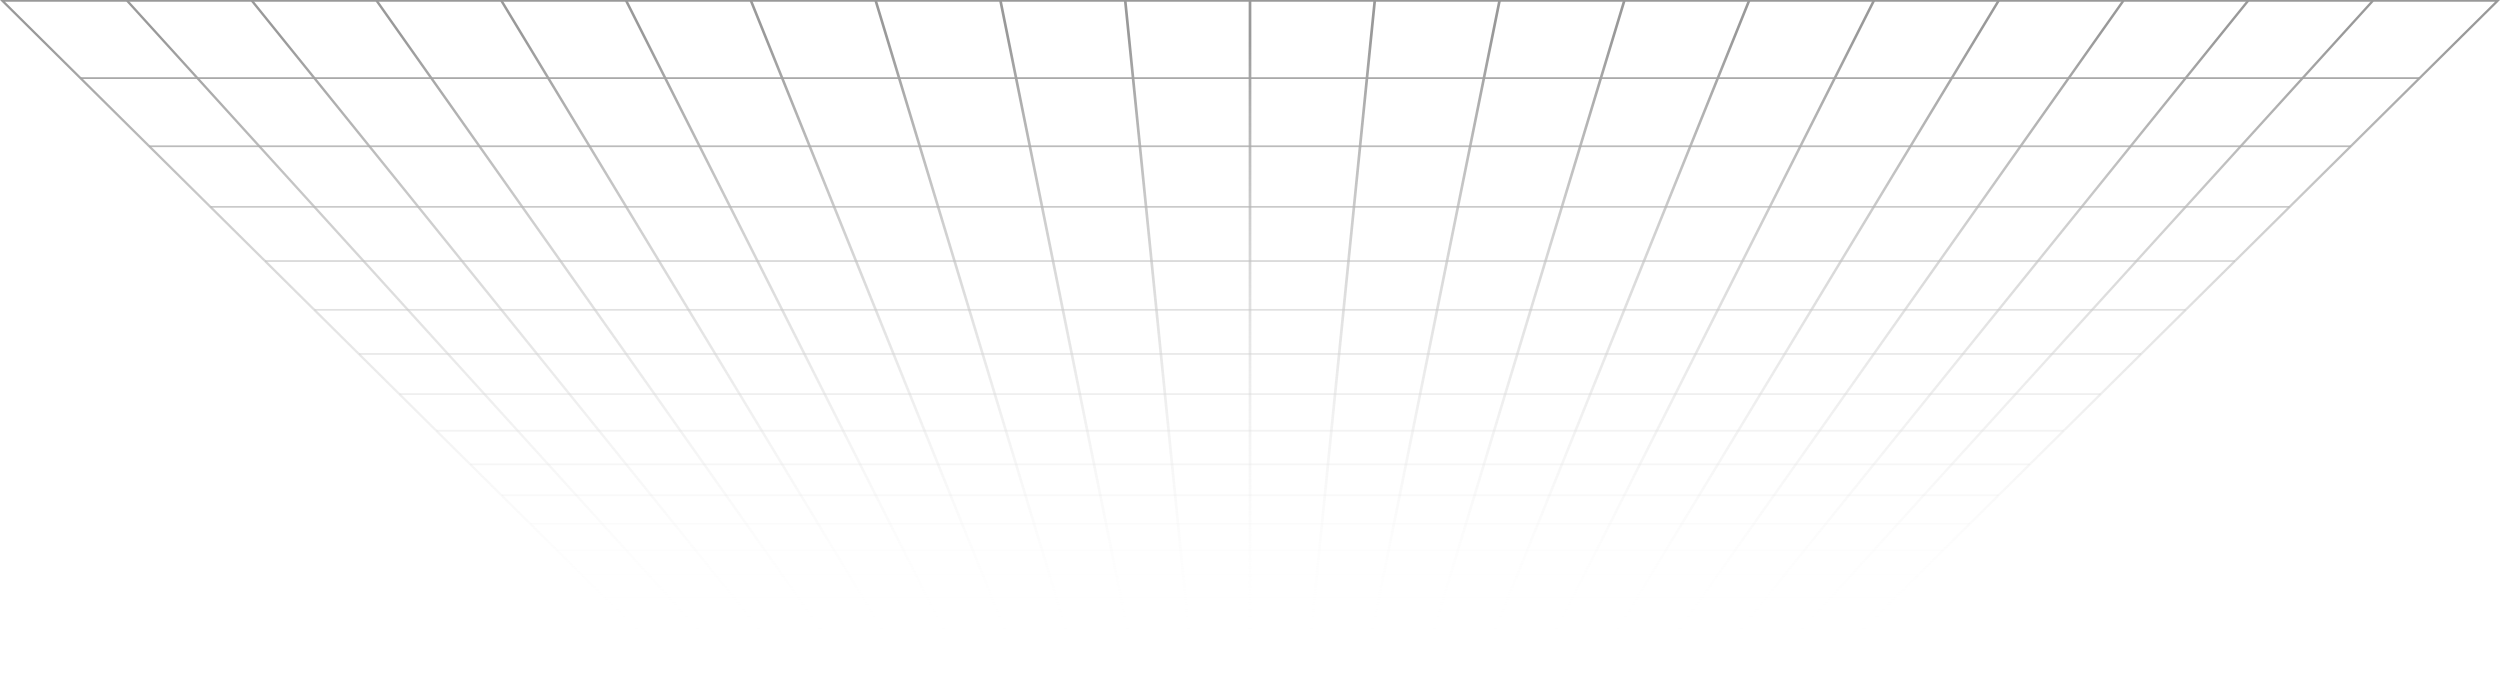
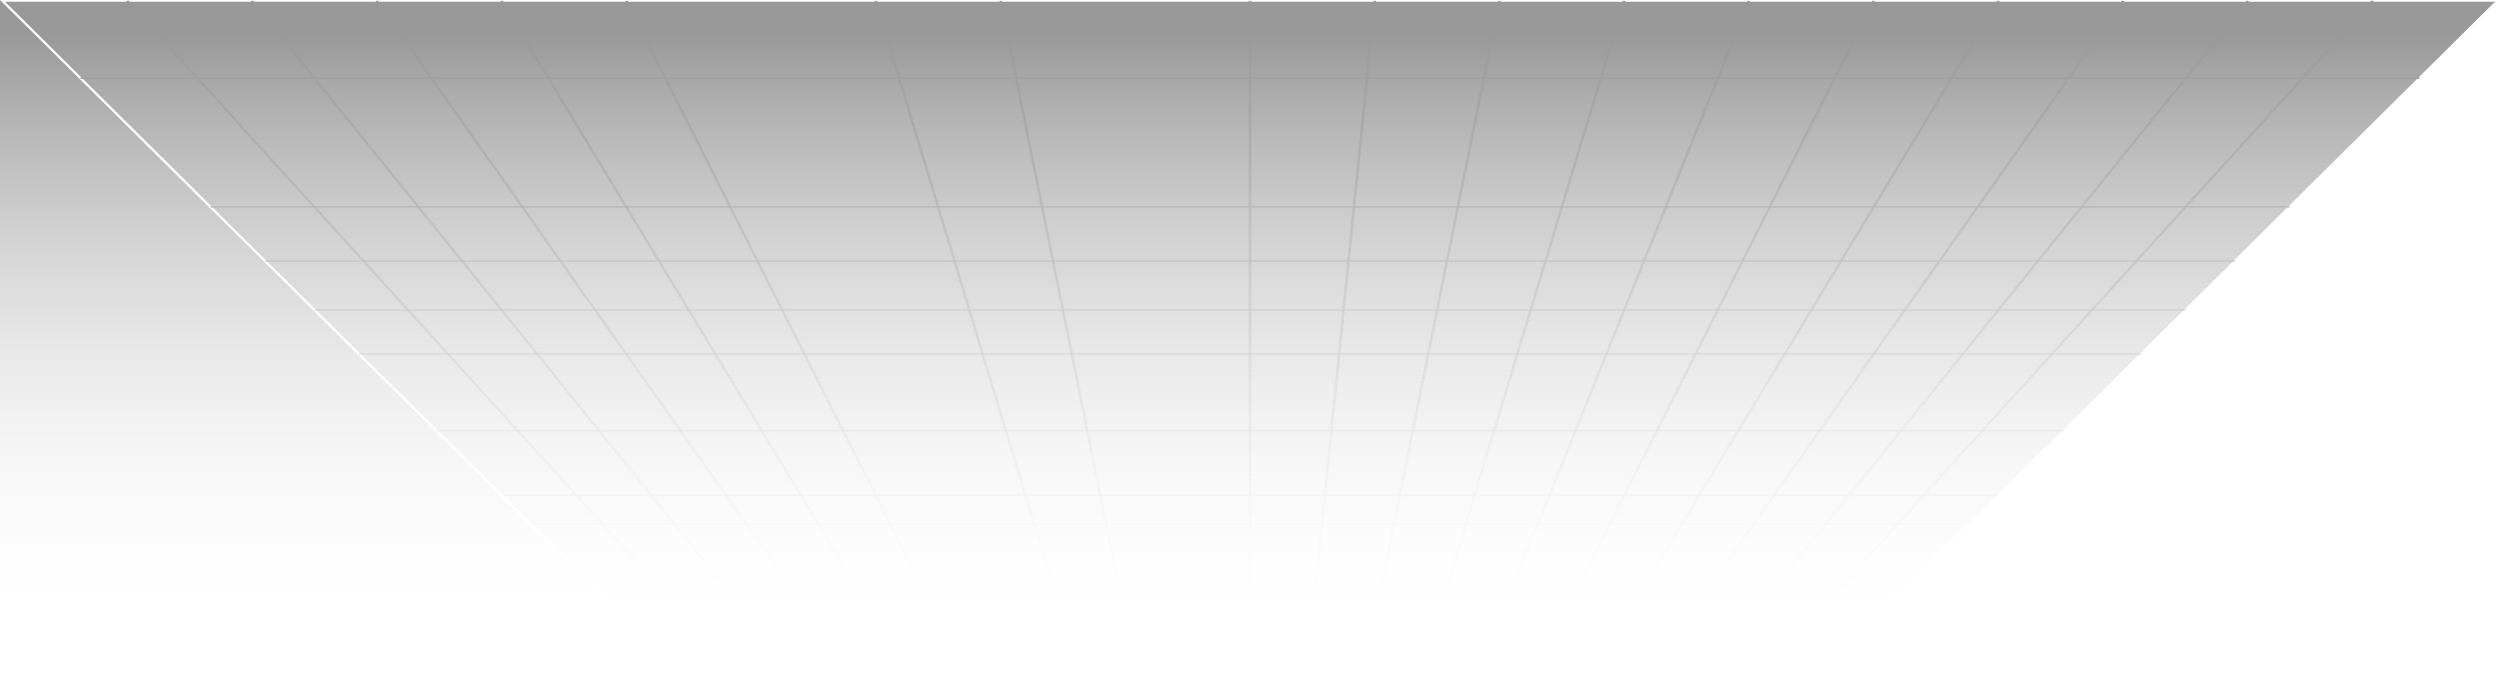
<svg xmlns="http://www.w3.org/2000/svg" xmlns:xlink="http://www.w3.org/1999/xlink" id="Layer_2" data-name="Layer 2" viewBox="0 0 5217.24 1445.01">
  <defs>
    <style>
      .cls-1 {
        fill: url(#linear-gradient-8);
      }

      .cls-2 {
        fill: url(#linear-gradient-7);
      }

      .cls-3 {
        fill: url(#linear-gradient-5);
      }

      .cls-4 {
        fill: url(#linear-gradient-6);
      }

      .cls-5 {
        fill: url(#linear-gradient-9);
      }

      .cls-6 {
        fill: url(#linear-gradient-4);
      }

      .cls-7 {
        fill: url(#linear-gradient-3);
      }

      .cls-8 {
        fill: url(#linear-gradient-2);
      }

      .cls-9 {
        fill: url(#linear-gradient);
      }

      .cls-10 {
        fill: url(#linear-gradient-10);
      }

      .cls-11 {
        fill: url(#linear-gradient-11);
      }

      .cls-12 {
        fill: url(#linear-gradient-12);
      }

      .cls-13 {
        fill: url(#linear-gradient-13);
      }

      .cls-14 {
        fill: url(#linear-gradient-19);
      }

      .cls-15 {
        fill: url(#linear-gradient-14);
      }

      .cls-16 {
        fill: url(#linear-gradient-21);
      }

      .cls-17 {
        fill: url(#linear-gradient-20);
      }

      .cls-18 {
        fill: url(#linear-gradient-22);
      }

      .cls-19 {
        fill: url(#linear-gradient-23);
      }

      .cls-20 {
        fill: url(#linear-gradient-28);
      }

      .cls-21 {
        fill: url(#linear-gradient-25);
      }

      .cls-22 {
        fill: url(#linear-gradient-32);
      }

      .cls-23 {
        fill: url(#linear-gradient-31);
      }

      .cls-24 {
        fill: url(#linear-gradient-33);
      }

      .cls-25 {
        fill: url(#linear-gradient-30);
      }

      .cls-26 {
        fill: url(#linear-gradient-15);
      }

      .cls-27 {
        fill: url(#linear-gradient-16);
      }

      .cls-28 {
        fill: url(#linear-gradient-17);
      }

      .cls-29 {
        fill: url(#linear-gradient-18);
      }

      .cls-30 {
        fill: url(#linear-gradient-35);
      }

      .cls-31 {
        fill: url(#linear-gradient-34);
      }

      .cls-32 {
        fill: url(#linear-gradient-36);
      }

      .cls-33 {
        fill: url(#linear-gradient-38);
      }

      .cls-34 {
        fill: url(#linear-gradient-27);
      }

      .cls-35 {
        fill: url(#linear-gradient-24);
      }

      .cls-36 {
        fill: url(#linear-gradient-26);
      }

      .cls-37 {
        fill: url(#linear-gradient-29);
      }

      .cls-38 {
        fill: url(#linear-gradient-37);
      }
    </style>
    <linearGradient id="linear-gradient" x1="2608.62" y1="1333.89" x2="2608.62" y2="75.49" gradientUnits="userSpaceOnUse">
      <stop offset="0" stop-color="#fff" stop-opacity="0" />
      <stop offset="1" stop-color="#999" />
    </linearGradient>
    <linearGradient id="linear-gradient-2" x1="920.14" y1="1333.89" x2="920.14" y2="75.49" xlink:href="#linear-gradient" />
    <linearGradient id="linear-gradient-3" x1="1107.75" y1="1333.89" x2="1107.75" y2="75.49" xlink:href="#linear-gradient" />
    <linearGradient id="linear-gradient-4" x1="1295.36" y1="1333.89" x2="1295.36" y2="75.49" xlink:href="#linear-gradient" />
    <linearGradient id="linear-gradient-5" x1="1482.97" y1="1333.89" x2="1482.97" y2="75.49" xlink:href="#linear-gradient" />
    <linearGradient id="linear-gradient-6" x1="1670.58" y1="1333.89" x2="1670.58" y2="75.49" xlink:href="#linear-gradient" />
    <linearGradient id="linear-gradient-7" x1="1858.18" y1="1333.89" x2="1858.18" y2="75.49" xlink:href="#linear-gradient" />
    <linearGradient id="linear-gradient-8" x1="2045.79" y1="1333.89" x2="2045.79" y2="75.49" xlink:href="#linear-gradient" />
    <linearGradient id="linear-gradient-9" x1="2233.4" y1="1333.89" x2="2233.4" y2="75.49" xlink:href="#linear-gradient" />
    <linearGradient id="linear-gradient-10" x1="2421.01" y1="1333.89" x2="2421.01" y2="75.49" xlink:href="#linear-gradient" />
    <linearGradient id="linear-gradient-11" y1="1333.89" y2="75.49" xlink:href="#linear-gradient" />
    <linearGradient id="linear-gradient-12" x1="2796.23" y1="1333.89" x2="2796.23" y2="75.49" xlink:href="#linear-gradient" />
    <linearGradient id="linear-gradient-13" x1="2983.83" y1="1333.89" x2="2983.83" y2="75.49" xlink:href="#linear-gradient" />
    <linearGradient id="linear-gradient-14" x1="3171.44" y1="1333.89" x2="3171.44" y2="75.49" xlink:href="#linear-gradient" />
    <linearGradient id="linear-gradient-15" x1="3359.05" y1="1333.89" x2="3359.05" y2="75.49" xlink:href="#linear-gradient" />
    <linearGradient id="linear-gradient-16" x1="3546.66" y1="1333.89" x2="3546.66" y2="75.49" xlink:href="#linear-gradient" />
    <linearGradient id="linear-gradient-17" x1="3734.27" y1="1333.89" x2="3734.27" y2="75.49" xlink:href="#linear-gradient" />
    <linearGradient id="linear-gradient-18" x1="3921.88" y1="1333.89" x2="3921.88" y2="75.49" xlink:href="#linear-gradient" />
    <linearGradient id="linear-gradient-19" x1="4109.49" y1="1333.89" x2="4109.49" y2="75.49" xlink:href="#linear-gradient" />
    <linearGradient id="linear-gradient-20" x1="4297.09" y1="1333.89" x2="4297.09" y2="75.49" xlink:href="#linear-gradient" />
    <linearGradient id="linear-gradient-21" x1="2608.62" y1="1333.87" x2="2608.62" y2="75.19" xlink:href="#linear-gradient" />
    <linearGradient id="linear-gradient-22" x1="2608.62" y1="1333.89" x2="2608.62" y2="75.54" xlink:href="#linear-gradient" />
    <linearGradient id="linear-gradient-23" y1="1333.89" y2="75.47" xlink:href="#linear-gradient" />
    <linearGradient id="linear-gradient-24" x1="2608.62" y1="1333.89" x2="2608.62" y2="75.54" xlink:href="#linear-gradient" />
    <linearGradient id="linear-gradient-25" x1="2608.62" y1="1333.89" x2="2608.62" y2="75.54" xlink:href="#linear-gradient" />
    <linearGradient id="linear-gradient-26" x1="2608.62" y1="1333.89" x2="2608.62" y2="75.47" xlink:href="#linear-gradient" />
    <linearGradient id="linear-gradient-27" x1="2608.62" y1="1333.88" x2="2608.62" y2="75.53" xlink:href="#linear-gradient" />
    <linearGradient id="linear-gradient-28" y1="1333.88" y2="75.53" xlink:href="#linear-gradient" />
    <linearGradient id="linear-gradient-29" y1="1333.88" y2="75.53" xlink:href="#linear-gradient" />
    <linearGradient id="linear-gradient-30" x1="2608.62" y1="1333.88" x2="2608.62" y2="75.53" xlink:href="#linear-gradient" />
    <linearGradient id="linear-gradient-31" y1="1333.87" y2="75.52" xlink:href="#linear-gradient" />
    <linearGradient id="linear-gradient-32" x1="2608.62" y1="1333.9" x2="2608.62" y2="75.48" xlink:href="#linear-gradient" />
    <linearGradient id="linear-gradient-33" y1="1333.9" y2="75.48" xlink:href="#linear-gradient" />
    <linearGradient id="linear-gradient-34" x1="2608.62" y1="1333.87" x2="2608.62" y2="75.52" xlink:href="#linear-gradient" />
    <linearGradient id="linear-gradient-35" x1="2608.62" y1="1333.86" x2="2608.62" y2="75.51" xlink:href="#linear-gradient" />
    <linearGradient id="linear-gradient-36" x1="2608.62" y1="1333.86" x2="2608.62" y2="75.51" xlink:href="#linear-gradient" />
    <linearGradient id="linear-gradient-37" x1="2608.62" y1="1333.85" x2="2608.62" y2="75.5" xlink:href="#linear-gradient" />
    <linearGradient id="linear-gradient-38" x1="2608.62" y1="1333.85" x2="2608.62" y2="75.5" xlink:href="#linear-gradient" />
  </defs>
  <g id="Isolation_Mode" data-name="Isolation Mode">
    <g>
-       <path class="cls-9" d="M0,0h5217.24l-2.84,2.82-1455.48,1442.2H1458.33l-.84-.83L0,0ZM5206.82,3.64H10.42l1450.97,1437.72h2294.47L5206.82,3.64Z" />
+       <path class="cls-9" d="M0,0l-2.84,2.82-1455.48,1442.2H1458.33l-.84-.83L0,0ZM5206.82,3.64H10.42l1450.97,1437.72h2294.47L5206.82,3.64Z" />
      <polygon class="cls-8" points="263.12 2.74 267.99 .9 1577.17 1442.27 1572.3 1444.11 263.12 2.74" />
      <polygon class="cls-7" points="523.39 2.66 528.39 .98 1692.11 1442.35 1687.1 1444.03 523.39 2.66" />
      <polygon class="cls-6" points="783.66 2.58 788.8 1.07 1807.05 1442.43 1801.91 1443.95 783.66 2.58" />
      <polygon class="cls-3" points="1043.94 2.49 1049.2 1.16 1921.99 1442.53 1916.73 1443.85 1043.94 2.49" />
      <polygon class="cls-4" points="1304.23 2.39 1309.6 1.26 2036.92 1442.63 2031.55 1443.75 1304.23 2.39" />
-       <polygon class="cls-2" points="1564.52 2.28 1569.98 1.36 2151.84 1442.73 2146.38 1443.65 1564.52 2.28" />
      <polygon class="cls-1" points="1824.83 2.17 1830.36 1.47 2266.76 1442.84 2261.22 1443.54 1824.83 2.17" />
      <polygon class="cls-5" points="2085.14 2.06 2090.74 1.59 2381.66 1442.95 2376.07 1443.42 2085.14 2.06" />
-       <polygon class="cls-10" points="2345.46 1.94 2351.09 1.7 2496.56 1443.07 2490.93 1443.31 2345.46 1.94" />
      <rect class="cls-11" x="2605.79" y="1.82" width="5.65" height="1441.37" />
      <polygon class="cls-12" points="2720.68 1443.07 2866.14 1.7 2871.77 1.94 2726.31 1443.31 2720.68 1443.07" />
      <polygon class="cls-13" points="2835.57 1442.95 3126.5 1.59 3132.1 2.06 2841.17 1443.42 2835.57 1442.95" />
      <polygon class="cls-15" points="2950.48 1442.84 3386.87 1.47 3392.41 2.17 2956.02 1443.54 2950.48 1442.84" />
      <polygon class="cls-26" points="3065.39 1442.73 3647.25 1.36 3652.71 2.28 3070.85 1443.65 3065.39 1442.73" />
      <polygon class="cls-27" points="3180.32 1442.63 3907.64 1.26 3913 2.39 3185.68 1443.75 3180.32 1442.63" />
      <polygon class="cls-28" points="3295.25 1442.53 4168.03 1.16 4173.29 2.49 3300.5 1443.85 3295.25 1442.53" />
      <polygon class="cls-29" points="3410.18 1442.43 4428.44 1.07 4433.57 2.58 3415.32 1443.95 3410.18 1442.43" />
      <polygon class="cls-14" points="3525.13 1442.35 4688.84 .98 4693.85 2.66 3530.13 1444.03 3525.13 1442.35" />
      <polygon class="cls-17" points="3640.07 1442.27 4949.25 .9 4954.12 2.74 3644.94 1444.11 3640.07 1442.27" />
      <rect class="cls-16" x="1425.05" y="1406.88" width="2367.14" height="3.65" />
      <rect class="cls-18" x="1388.07" y="1370.24" width="2441.1" height="3.64" />
      <rect class="cls-19" x="1348.7" y="1331.23" width="2519.83" height="3.64" />
      <rect class="cls-35" x="1306.71" y="1289.62" width="2603.81" height="3.64" />
      <rect class="cls-21" x="1261.82" y="1245.15" width="2693.59" height="3.64" />
      <rect class="cls-36" x="1213.73" y="1197.49" width="2789.77" height="3.64" />
      <rect class="cls-34" x="1162.08" y="1146.31" width="2893.08" height="3.64" />
      <rect class="cls-20" x="1106.45" y="1091.19" width="3004.33" height="3.64" />
      <rect class="cls-37" x="1046.38" y="1031.66" width="3124.48" height="3.64" />
-       <rect class="cls-25" x="981.3" y="967.18" width="3254.64" height="3.64" />
      <rect class="cls-23" x="910.56" y="897.08" width="3396.12" height="3.64" />
-       <rect class="cls-22" x="833.39" y="820.62" width="3550.45" height="3.64" />
      <rect class="cls-24" x="748.87" y="736.88" width="3719.49" height="3.64" />
      <rect class="cls-31" x="655.91" y="644.76" width="3905.42" height="3.64" />
      <rect class="cls-30" x="553.16" y="542.95" width="4110.91" height="3.64" />
      <rect class="cls-32" x="439" y="429.83" width="4339.24" height="3.64" />
-       <rect class="cls-38" x="311.41" y="303.4" width="4594.42" height="3.64" />
      <rect class="cls-33" x="167.88" y="161.18" width="4881.48" height="3.64" />
    </g>
  </g>
</svg>